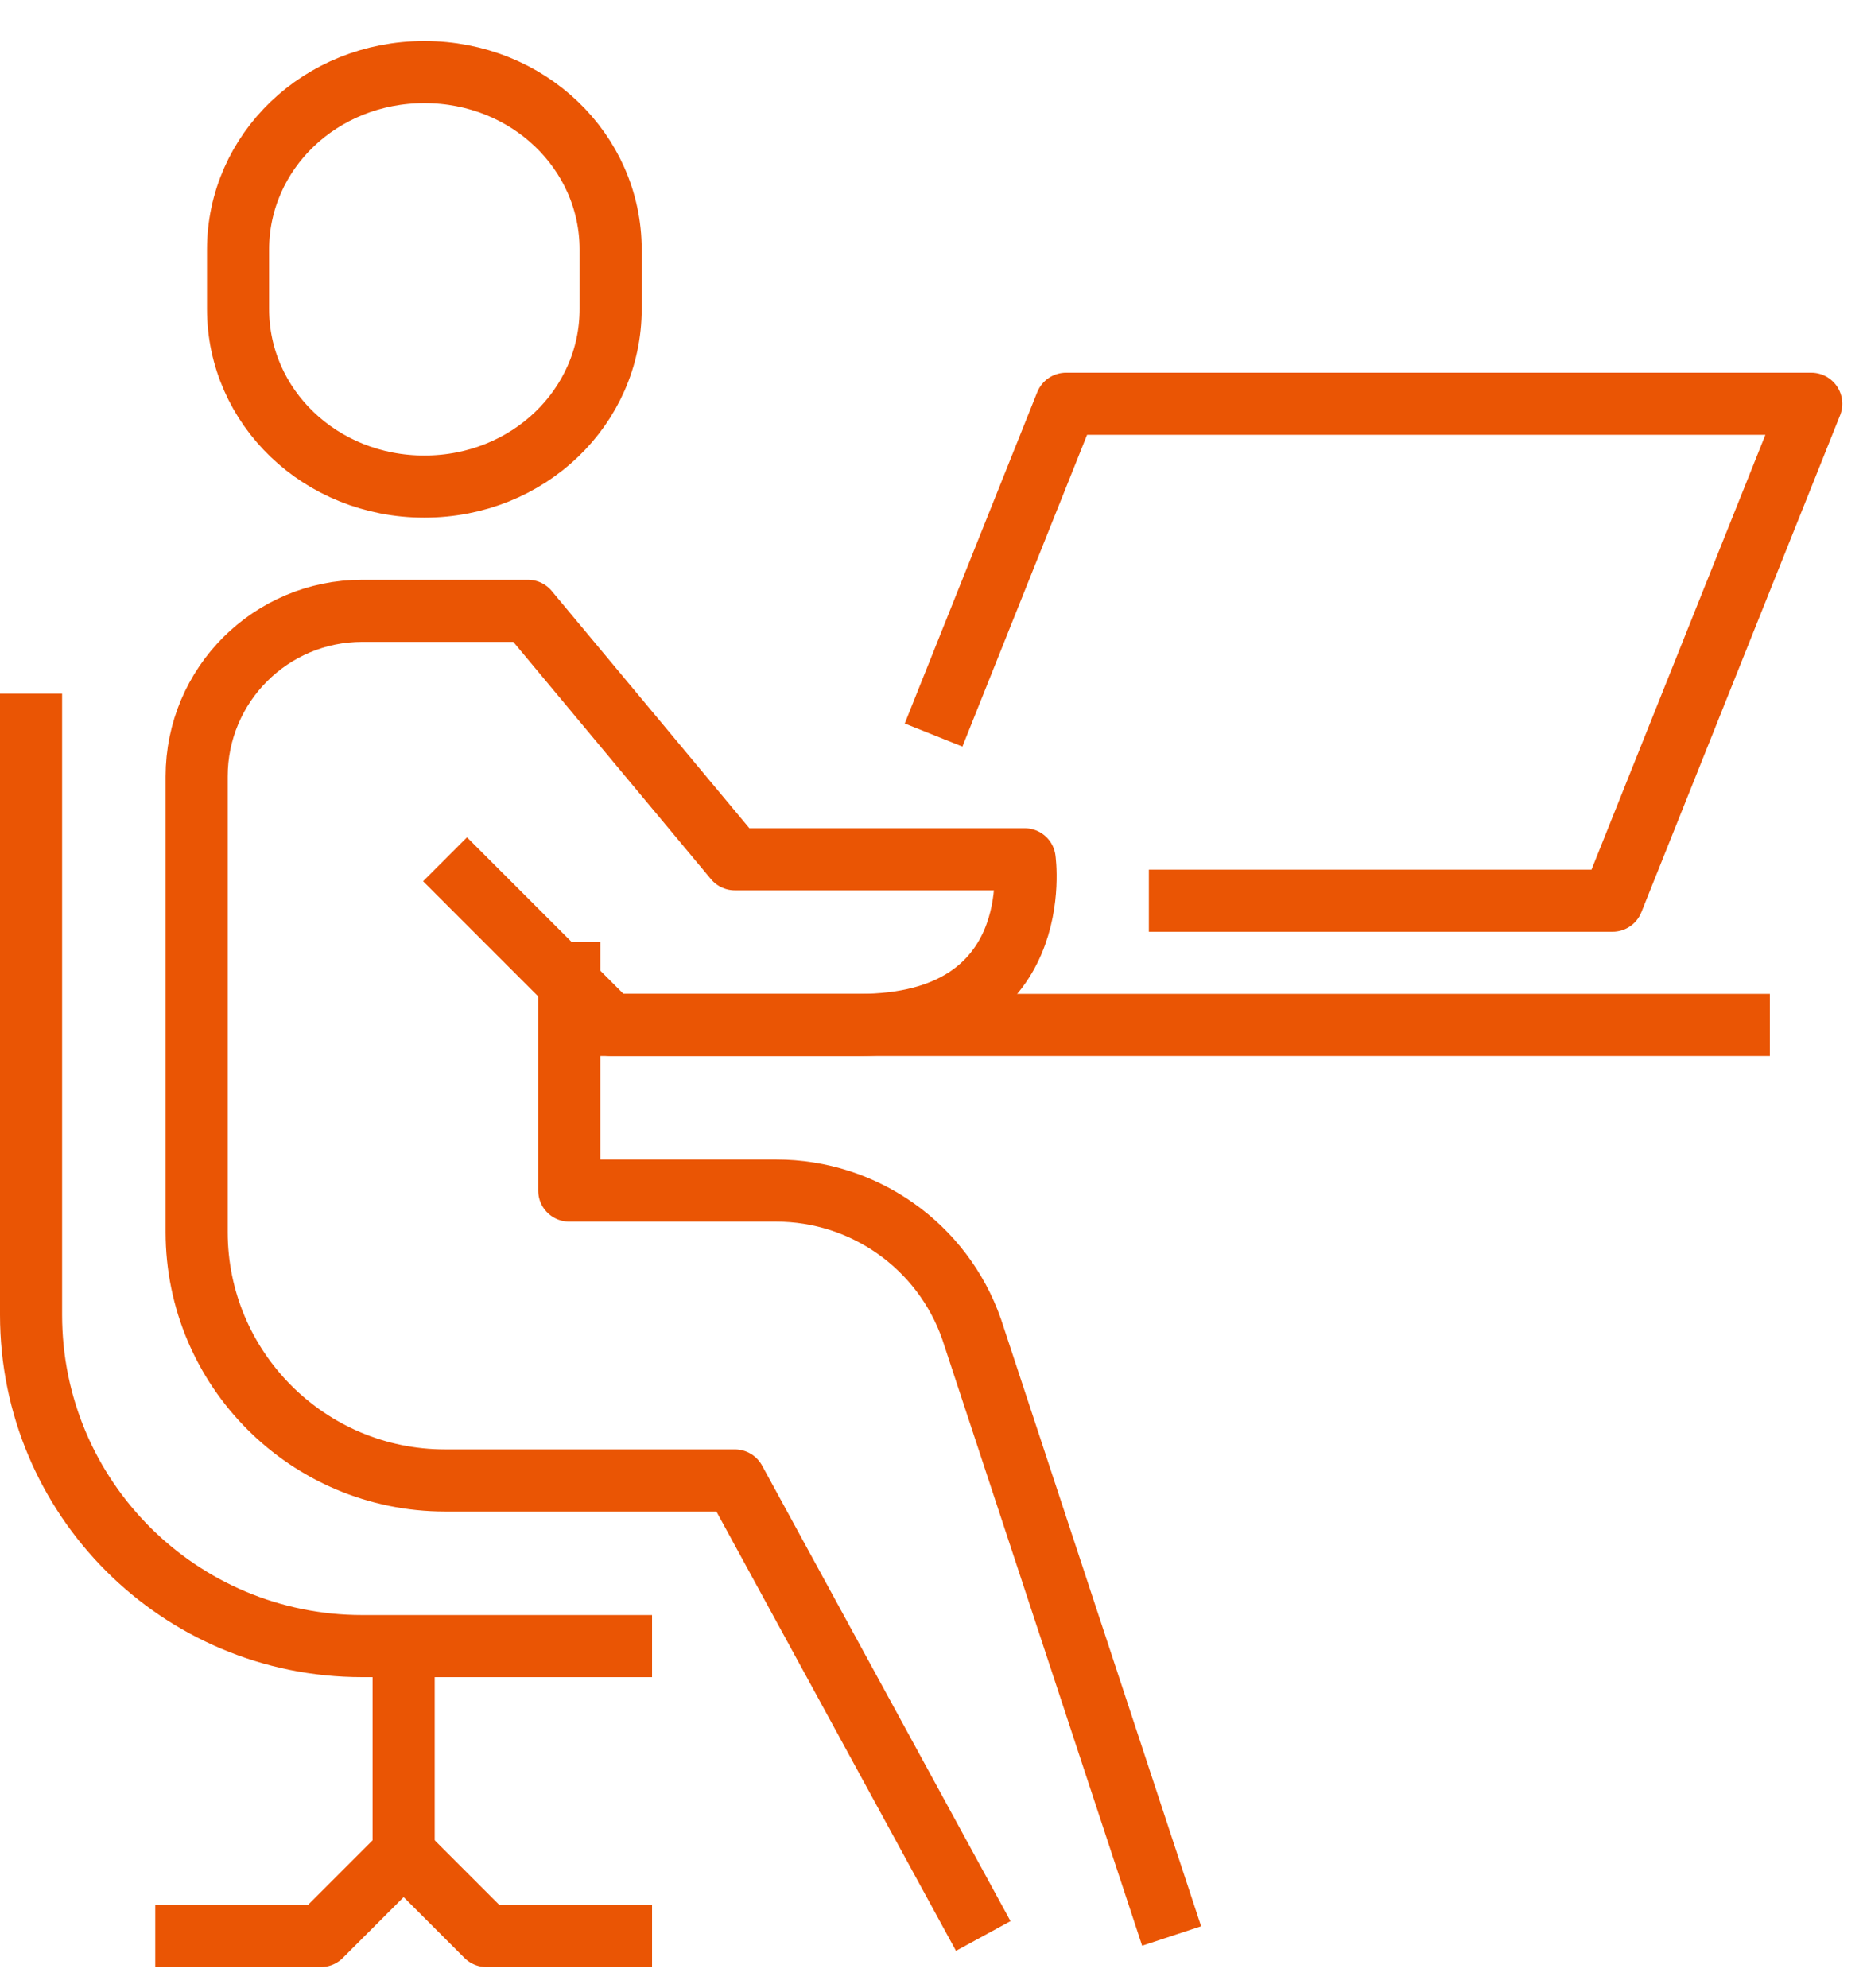
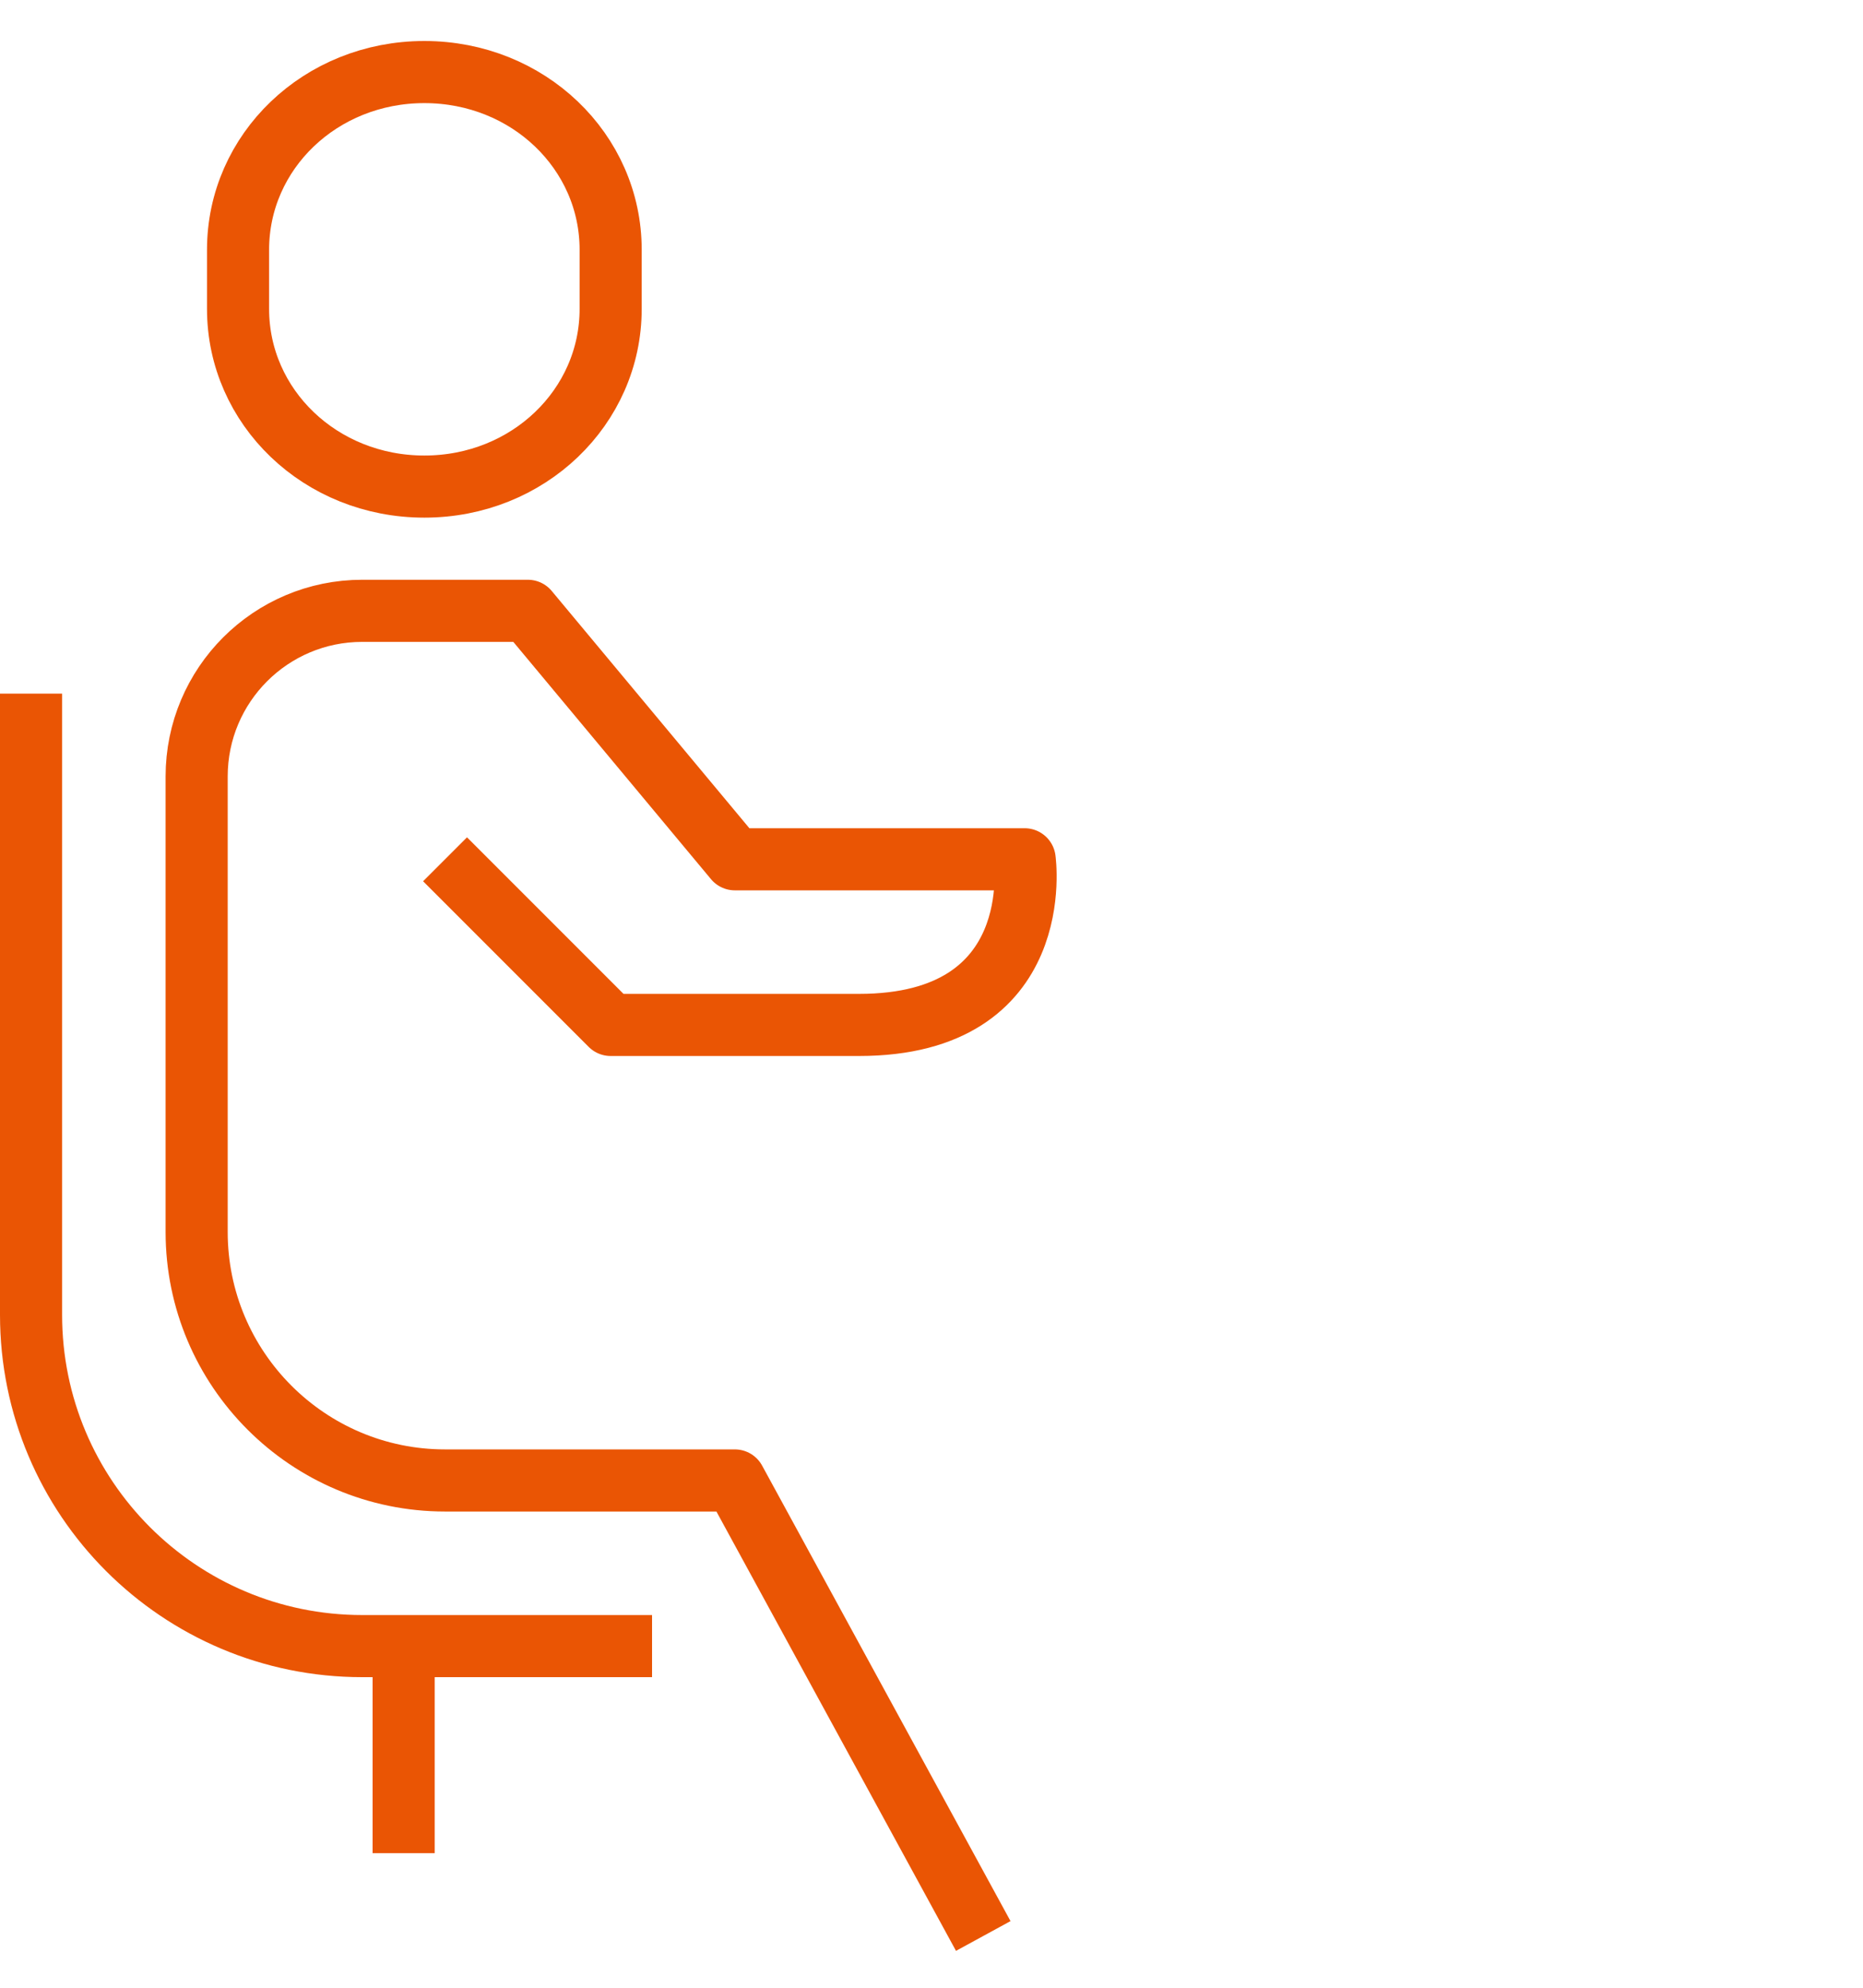
<svg xmlns="http://www.w3.org/2000/svg" width="45" height="48" viewBox="0 0 45 48" fill="none">
  <g clip-path="url(#clip0_1_1198)">
-     <path d="M13.75 24.75H42.75" stroke="#EA5504" stroke-width="1.5" stroke-linejoin="round" />
    <path d="M9.75 39.75V44.75" stroke="#EA5504" stroke-width="1.5" stroke-linejoin="round" />
    <path d="M23.75 46.75L17.75 35.75H10.75C7.44 35.75 4.75 33.06 4.75 29.75V18.75C4.75 16.54 6.54 14.75 8.75 14.75H12.75L17.75 20.75H24.75C24.75 20.75 25.32 24.75 20.75 24.75H14.75L10.75 20.75" stroke="#EA5504" stroke-width="1.5" stroke-linejoin="round" />
-     <path d="M13.75 22.75V28.75H18.75C20.87 28.75 22.77 30.09 23.47 32.1L28.3 46.75" stroke="#EA5504" stroke-width="1.5" stroke-linejoin="round" />
    <path d="M0.75 16.75V31.75C0.75 36.17 4.33 39.75 8.75 39.75H15.75" stroke="#EA5504" stroke-width="1.5" stroke-linejoin="round" />
-     <path d="M15.75 46.75H13.75H11.75L9.75 44.75L7.75 46.75H5.75H3.75" stroke="#EA5504" stroke-width="1.5" stroke-linejoin="round" />
    <path d="M10.25 11.75C12.76 11.75 14.75 9.83 14.75 7.46V6.03C14.75 3.66 12.76 1.74 10.25 1.74C7.74 1.74 5.75 3.66 5.75 6.03V7.46C5.75 9.83 7.74 11.75 10.25 11.75Z" stroke="#EA5504" stroke-width="1.5" stroke-linejoin="round" />
-     <path d="M22.55 17.75L25.75 9.75H43.75L38.95 21.75H27.75" stroke="#EA5504" stroke-width="1.5" stroke-linejoin="round" />
  </g>
  <defs>
    <clipPath id="clip0_1_1198">
      <rect width="45" height="48" fill="white" />
    </clipPath>
  </defs>
</svg>